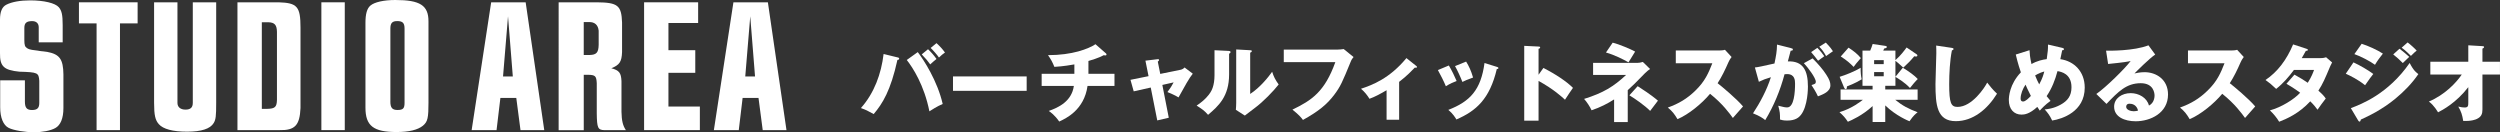
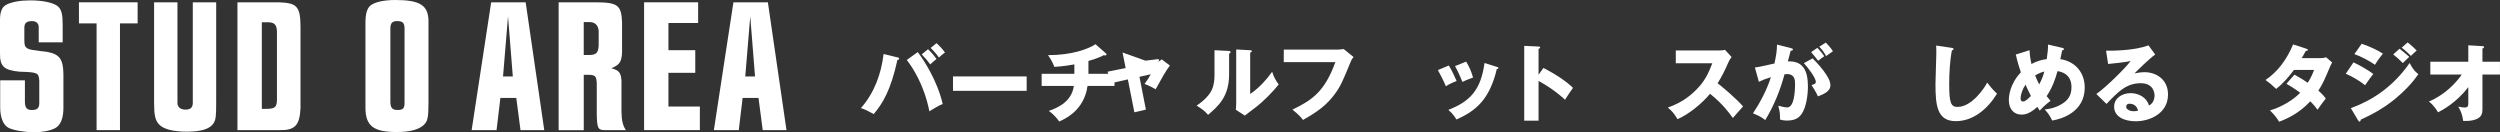
<svg xmlns="http://www.w3.org/2000/svg" id="_レイヤー_2" data-name="レイヤー 2" viewBox="0 0 943.76 49.92">
  <rect x="0" y="0" width="943.76" height="49.92" fill="#333333" stroke="none" />
  <defs>
    <style>
      .cls-1 {
        fill: #fff;
      }
    </style>
  </defs>
  <g id="Design">
    <g>
      <g>
        <path class="cls-1" d="m338.81,21.65c.29.06.64.16.64.48,0,.42-.45.48-.67.48-2.56,11.62-5.6,16.48-8.96,20.45-2.4-1.31-2.85-1.57-4.83-2.27,5.02-5.63,7.68-12.9,8.57-20.41l5.25,1.28Zm7.65-1.98c2.18,2.82,7.42,10.85,9.41,19.58-2.08.86-4.35,2.34-5.02,2.78-1.95-9.85-6.27-16.51-8.54-19.39l4.16-2.98Zm3.87-1.09c1.02.93,2.3,2.37,3.2,3.68-.8.64-1.57,1.31-2.37,2.05-.86-1.22-1.66-2.18-3.2-3.78l2.37-1.95Zm3.2-2.3c1.41,1.31,2.27,2.24,3.2,3.55-.86.58-1.34,1.02-2.27,1.89-.61-.93-2.27-2.82-3.13-3.62l2.21-1.82Z" />
        <path class="cls-1" d="m387.57,28.85v5.44h-27.81v-5.44h27.81Z" />
        <path class="cls-1" d="m410.9,27.86h9.82v4.58h-10.17c-1.28,9.18-8.32,12.35-10.69,13.44-1.73-2.5-3.3-3.55-3.94-4,3.71-1.31,8.64-3.62,9.47-9.44h-12.16v-4.58h12.35v-3.55c-.86.16-4.29.77-7.55.93-.74-1.82-1.22-2.72-2.4-4.42,9.18,0,15.26-2.37,17.92-4.13l3.9,3.42c.16.13.26.26.26.48s-.19.35-.48.35c-.13,0-.32-.03-.48-.13-2.05,1.12-5.09,1.98-5.86,2.21v4.83Z" />
-         <path class="cls-1" d="m432.4,22.9l4.48-.54c.29-.03.67-.1.67.29,0,.26-.26.45-.48.61l.93,4.64,7.71-1.57c.51-.1,1.09-.42,1.47-.86l3.1,2.34c-1.34,1.63-3.14,4.9-5.38,8.96-1.31-.83-3.58-1.79-4.19-2.02,1.18-1.63,1.54-2.11,2.34-3.65l-4.26.96,2.43,12.38-4.35,1.02-2.46-12.42-6.43,1.44-1.22-4.35,6.82-1.38-1.18-5.86Z" />
+         <path class="cls-1" d="m432.4,22.9l4.48-.54c.29-.03.67-.1.67.29,0,.26-.26.45-.48.61c.51-.1,1.09-.42,1.47-.86l3.1,2.34c-1.34,1.63-3.14,4.9-5.38,8.96-1.31-.83-3.58-1.79-4.19-2.02,1.18-1.63,1.54-2.11,2.34-3.65l-4.26.96,2.43,12.38-4.35,1.02-2.46-12.42-6.43,1.44-1.22-4.35,6.82-1.38-1.18-5.86Z" />
        <path class="cls-1" d="m463.79,19.22c.35.03.74.03.74.45,0,.38-.42.54-.54.61v7.81c0,8.42-4.1,11.97-7.94,15.26-1.41-1.63-2.33-2.21-4.32-3.49,3.17-2.08,4.67-4.1,5.18-4.93.38-.61,1.57-2.46,1.57-6.56v-9.41l5.31.26Zm8.16-.26c.35.03.61.03.61.35,0,.29-.32.45-.61.58v15.58c3.94-2.59,7.04-6.62,8.29-8.38.58,1.82,1.18,3.04,2.46,4.8-1.86,2.4-5.89,6.59-8.99,8.86-1.28.93-2.53,1.92-3.78,2.88l-3.39-2.18c.06-.86.13-1.66.13-2.56v-20.22l5.28.29Z" />
        <path class="cls-1" d="m505.05,18.71c.26,0,1.66-.06,2.21-.19l3.71,3.01c-.38.48-.74.9-1.05,1.7-3.2,7.81-3.87,9.38-6.21,12.51-2.72,3.62-5.89,6.24-11.84,9.54-.54-.74-1.31-1.76-3.97-3.9,7.26-3.49,12.19-6.75,16.19-17.92h-19.46v-4.74h20.42Z" />
-         <path class="cls-1" d="m528.18,45.2h-4.74v-11.14c-2.66,1.54-4.29,2.43-6.46,3.23-.77-1.28-1.89-2.69-3.2-3.78,4.35-1.44,10.81-3.9,17.15-11.58l3.74,2.98c.13.13.26.22.26.38,0,.26-.29.26-.45.26-.13,0-.26,0-.38-.03-.93.96-3.1,3.26-5.92,5.38v14.3Z" />
        <path class="cls-1" d="m546.94,24.72c.99,1.6,2.34,4.38,2.94,5.86-.8.29-2.62,1.02-4.06,1.98-.86-2.08-1.95-4.16-3.01-6.11l4.13-1.73Zm18.11.51c.35.1.61.19.61.48,0,.32-.45.35-.61.35-2.69,11.36-7.84,15.84-15.26,19.04-.38-.67-1.34-2.24-3.04-3.62,8.19-3.17,12.29-7.52,13.66-17.69l4.64,1.44Zm-11.58-1.98c1.09,1.79,1.86,3.42,2.62,6.02-2.34.86-3.1,1.18-4.03,1.66-.61-1.63-1.92-4.48-2.78-5.98l4.19-1.7Z" />
        <path class="cls-1" d="m582.63,25.65c4.74,2.4,8.8,5.15,11.17,7.52-1.44,2.08-1.6,2.3-3.01,4.48-1.06-.99-4.26-3.97-9.98-7.1v15.01h-5.41v-28.25l5.41.26c.22,0,.61.03.61.35s-.35.45-.61.51v9.79l1.82-2.56Z" />
-         <path class="cls-1" d="m601.4,28.27v-4.54h16.83c.64,0,.99-.1,1.95-.35l2.72,2.66c-.45.32-1.31.96-1.89,1.57-3.9,4-4.35,4.45-6.53,6.43v12.03h-5.15v-8.54c-2.46,1.57-5.22,3.01-8.51,4.1-.54-1.25-1.76-3.14-2.82-4.29,7.26-2.27,11.13-4.64,15.87-9.06h-12.48Zm7.39-12.16c2.59.61,7.04,2.56,8.48,3.36-1.44,2.27-1.5,2.37-2.5,4.06-1.95-1.09-5.06-2.72-8.51-3.71l2.53-3.71Zm9.44,16.42c5.18,3.33,6.78,4.74,7.65,5.47-.42.51-1.95,2.56-2.94,3.87-2.02-2.05-5.79-4.67-7.84-5.89l3.14-3.46Z" />
        <path class="cls-1" d="m632.62,23.86v-4.8h16.35c.51,0,1.66-.06,2.21-.26l2.5,2.72c-.26.32-.74.99-1.22,2.05-1.18,2.69-2.46,5.38-4.06,7.84,1.34,1.02,7.2,5.89,9.6,8.77-1.06,1.22-2.79,3.14-3.84,4.35-1.18-1.63-3.87-5.38-8.61-9.12-3.07,3.68-8.1,7.81-12.29,9.57-1.22-2.02-1.89-2.91-3.65-4.38,4.13-1.47,7.29-3.36,10.4-6.4,3.65-3.52,4.96-6.66,6.4-10.33h-13.79Z" />
        <path class="cls-1" d="m676.04,18.16c.58.13.77.19.77.54,0,.42-.42.42-.83.45-.16.64-.9,3.33-1.06,4.03,5.66-.22,7.58,3.3,7.58,9.5,0,.51,0,7.36-2.66,10.72-.7.9-2.05,2.11-5.15,2.11-1.41,0-2.05-.19-2.72-.38,0-2.34-.03-2.75-.67-5.22,2.02.54,2.69.64,3.36.64,2.62,0,2.98-5.76,2.98-8.96,0-1.28-.1-3.62-3.01-3.62-.32,0-.64.03-.96.06-1.63,6.08-4.03,11.94-7.29,17.31-.96-.8-2.08-1.54-4.61-2.56,2.62-3.97,5.21-8.8,6.75-13.63-1.98.58-3.01.99-4.54,1.73l-1.5-5.41c1.28-.13,2.69-.45,7.39-1.5.58-2.82.93-4.54.96-7.14l5.22,1.31Zm8.22,3.87c2.02,2.02,3.94,4.22,5.18,6.18,1.18,1.82,1.54,2.88,1.54,4,0,2.4-2.78,3.42-4.7,4.16-.7-1.57-1.92-3.49-2.43-4.26,1.21-.38,1.63-.51,1.63-1.22,0-1.54-3.13-5.57-4.51-7.04l3.3-1.82Zm1.79-3.97c1.41,1.44,1.98,2.24,2.62,3.17-.74.51-.9.64-2.34,1.7-.32-.42-1.92-2.53-2.62-3.26l2.34-1.6Zm3.2-1.98c1.76,1.79,2.37,2.75,2.69,3.26-.71.51-1.86,1.31-2.59,1.82-.9-1.6-1.44-2.37-2.56-3.52l2.46-1.57Z" />
-         <path class="cls-1" d="m721.03,33.23c-2.02-2.18-4.61-3.68-5.5-4.19v3.36h-3.84v1.38h12.22v3.9h-8.45c2.75,2.24,5.02,3.39,8.45,4.7-.74.58-1.57,1.22-3.07,3.39-.35-.13-5.12-2.05-9.15-5.98v6.27h-4.77v-6.02c-3.9,3.58-7.9,5.31-9.34,5.92-.99-1.5-1.76-2.37-3.17-3.62,4.7-1.34,8.32-4.26,8.83-4.67h-8.42v-3.9h12.09v-1.38h-3.81v-13.28h2.91c.42-.96.58-1.44.93-2.5l4.77.7c.35.06.58.16.58.42,0,.29-.26.45-.99.58-.13.29-.32.61-.38.8h4.61v3.58c2.05-1.79,3.39-3.65,4.22-4.77l3.65,2.46c.29.19.42.32.42.58,0,.16-.13.38-.54.38-.16,0-.48-.06-.64-.1-1.28,1.57-2.62,2.91-4.13,4.29-2.05-1.86-2.24-2.02-2.98-2.56v6.02l2.78-3.42c2.08,1.22,4.51,2.98,5.66,4.26-.8.7-2.56,2.88-2.94,3.39Zm-23.81-.61c0,.54-.03,1.02-.48,1.02-.29,0-.45-.26-.64-.7l-1.63-3.94c2.14-.64,5.79-2.08,7.94-3.42-.06,1.41.1,3.2.38,4.35-.77.48-2.62,1.6-5.57,2.69Zm2.53-7.36c-1.22-1.25-2.43-2.4-4.86-3.94l2.94-3.33c1.86,1.22,3.46,2.43,4.64,3.94-1.6,1.82-2.14,2.5-2.72,3.33Zm11.36-2.56h-3.62v1.5h3.62v-1.5Zm0,4.51h-3.62v1.57h3.62v-1.57Z" />
        <path class="cls-1" d="m736.72,18.06c.48.06.74.1.74.45,0,.29-.22.38-.61.54-.77,3.78-1.02,8.83-1.02,12.7,0,7.26.7,8.61,3.17,8.61,5.47,0,10.3-7.39,11.17-9.18.8,1.06,2.21,2.82,3.71,4.19-3.65,5.92-9.09,10.37-15.55,10.37-7.1,0-7.68-6.02-7.68-14.02,0-1.86.32-9.95.32-11.58,0-.93,0-2.02-.06-2.94l5.82.86Z" />
        <path class="cls-1" d="m766.15,18.93c.06,1.25.16,2.69.74,5.25,2.14-1.22,4.19-1.66,5.76-1.86.42-3.01.48-3.52.48-5.5l5.41,1.25c.38.1.61.22.61.48,0,.45-.51.42-.67.42-.03.16-.61,2.88-.7,3.36,5.18.74,9.21,4.64,9.21,10.75,0,9.12-8.57,11.84-12.29,12.42-.9-1.89-1.6-2.85-2.82-4.19.96-.1,3.26-.29,5.95-1.76,2.69-1.47,4.16-3.33,4.16-6.62,0-5.12-3.94-5.86-5.28-6.08-.89,3.33-2.08,6.43-4.1,9.44.35.45.61.8,1.47,1.79-2.05,1.44-3.46,3.01-4.06,3.68-.45-.64-.64-.93-.93-1.41-3.01,2.75-4.89,2.91-5.98,2.91-2.82,0-4.77-2.05-4.77-5.5,0-1.22.26-5.95,4.54-10.46-.16-.45-1.18-3.42-1.92-6.72l5.18-1.63Zm-1.5,13.02c-1.02,1.5-1.86,3.55-1.86,5.25,0,.22,0,1.12.93,1.12s2.14-1.28,2.94-2.11c-1.18-2.34-1.76-3.62-2.02-4.26Zm3.62-3.46c.67,1.66.9,2.14,1.54,3.36,1.25-2.3,1.6-3.65,1.92-4.86-1.02.29-2.14.67-3.46,1.5Z" />
        <path class="cls-1" d="m813.61,20.59c-2.18,1.44-7.13,6.4-7.84,7.14.54-.13,2.11-.48,3.84-.48,4.35,0,8.83,2.75,8.83,8.42,0,7.04-6.69,10.11-12.22,10.11-4.13,0-8.13-1.63-8.13-5.5,0-3.17,2.94-5.12,6.27-5.12,3.01,0,6.14,1.7,6.88,4.7,2.11-1.06,2.11-3.52,2.11-3.78,0-.77-.26-4.67-5.21-4.67-5.41,0-8.48,3.17-12.93,7.81l-3.84-3.74c3.68-2.56,10.82-9.6,12.96-12.45-1.02.22-2.11.48-8.51,1.12l-.77-5.02c1.25.03,10.5.13,16-2.02l2.56,3.49Zm-9.63,18.56c-1.09,0-1.34.61-1.34,1.15,0,1.22,1.79,1.7,2.88,1.7.74,0,1.28-.16,1.6-.26-.51-2.18-2.24-2.59-3.14-2.59Z" />
-         <path class="cls-1" d="m825.97,23.86v-4.8h16.35c.51,0,1.66-.06,2.21-.26l2.5,2.72c-.26.32-.74.99-1.22,2.05-1.18,2.69-2.46,5.38-4.06,7.84,1.34,1.02,7.2,5.89,9.6,8.77-1.06,1.22-2.78,3.14-3.84,4.35-1.18-1.63-3.87-5.38-8.61-9.12-3.07,3.68-8.09,7.81-12.29,9.57-1.22-2.02-1.89-2.91-3.65-4.38,4.13-1.47,7.29-3.36,10.4-6.4,3.65-3.52,4.96-6.66,6.4-10.33h-13.79Z" />
        <path class="cls-1" d="m866.17,28.18c2.24,1.25,3.65,2.11,5.02,3.07,1.44-2.27,2.05-3.94,2.37-4.86h-7.58c-1.95,2.62-4.13,5.15-6.72,7.17-2.08-1.92-2.27-2.11-4.03-3.36,4.58-3.07,8-7.65,10.43-13.44l4.99,1.63c.35.13.58.19.58.45,0,.29-.32.35-.77.38-.58,1.06-.96,1.76-1.54,2.72h6.98c1.18,0,1.7-.16,2.21-.32l2.27,1.95c-.45.86-.48.9-.67,1.34-2.05,4.86-2.82,6.69-4.51,9.31,1.79,1.57,2.37,2.37,2.78,2.98-.86,1.06-2.56,3.39-3.1,4.22-.71-.96-1.47-1.92-2.75-3.17-4.29,4.67-9.09,6.69-11.74,7.71-.93-1.57-2.18-3.04-3.49-4.29,4.22-1.12,9.15-4.16,11.42-6.66-2.11-1.57-3.97-2.69-5.18-3.39l3.04-3.46Z" />
        <path class="cls-1" d="m888.44,23.54c2.43,1.12,5.47,2.88,7.49,4.38-.93,1.15-1.28,1.66-3.1,4.26-2.69-2.18-5.6-3.58-7.29-4.35l2.91-4.29Zm-.99,17.28c3.84-1.44,14.08-5.31,22.21-17.05,1.5,2.98,2.69,3.78,3.29,4.19-2.4,3.52-5.38,6.56-8.67,9.28-5.12,4.22-10.24,6.62-13.06,7.9-.06.35-.16.77-.51.77-.19,0-.38-.26-.51-.45l-2.75-4.64Zm4.1-24.29c2.5.8,5.73,2.24,8,3.71-1.06,1.34-2.11,2.72-2.98,4.22-1.82-1.34-5.44-3.23-7.78-4.03l2.75-3.9Zm14.27,1.86c.99.74,2.91,2.34,3.68,3.07-.35.29-1.63,1.57-2.43,2.34-1.15-1.15-2.34-2.27-3.62-3.26l2.37-2.14Zm3.07-2.37c.96.7,2.78,2.34,3.42,3.1-.54.38-.7.54-2.18,1.98-1.95-1.98-2.91-2.66-3.49-3.1l2.24-1.98Z" />
        <path class="cls-1" d="m917.46,28.14v-4.83h14.33v-6.21l5.34.32c.35.03.61.03.61.35,0,.29-.35.48-.61.58v4.96h6.62v4.83h-6.62v13.18c0,1.6-.35,2.75-2.11,3.58-.32.16-1.95.9-5.15.74-.38-2.37-.77-3.52-1.86-5.41,1.15.26,1.7.35,2.4.35,1.31,0,1.38-.61,1.38-1.89v-5.79c-4.64,5.98-9.7,8.61-11.42,9.5-.13-.19-1.5-2.66-3.46-4.06,6.02-2.56,10.3-7.07,12.42-10.21h-11.87Z" />
      </g>
      <g>
        <path class="cls-1" d="m14.62,15.99v-5.71c0-1.45-.94-2.31-2.46-2.31-2.17,0-2.97.72-2.97,2.6v4.56c0,1.88.22,2.53,1.01,3.04.58.36,1.23.58,1.88.65,1.95.29,3.91.58,5.86.8,4.56.87,5.93,2.75,6,8.46v12.73c0,3.83-1.08,6.44-3.04,7.52-1.81,1.01-4.92,1.59-8.03,1.59-3.47,0-7.81-.72-9.62-1.66-2.03-1.01-3.18-3.91-3.18-7.74v-10.2h9.33v8.03c0,2.32.72,3.18,2.68,3.18s2.75-.72,2.75-2.68v-8.32c-.22-3.11-.58-3.26-7.52-3.47C1.45,26.48-.07,25.03,0,20.11V7.38C0,4.41.8,2.53,2.46,1.74,4.49.72,7.67.14,11.36.14c5.21,0,9.48,1.01,10.85,2.6,1.08,1.3,1.45,2.82,1.45,6.73v6.51h-9.04Z" />
        <path class="cls-1" d="m29.81.87h22.14v7.96h-6.66v40.29h-8.83V8.83h-6.66V.87Z" />
        <path class="cls-1" d="m66.99.87v37.98c0,1.59,1.16,2.53,3.04,2.53s2.75-.8,2.75-2.53V.87h8.83v37.98c0,4.92-.14,6.29-.94,7.6-1.3,2.17-4.63,3.26-10.06,3.26s-9.04-1.01-10.63-2.82c-1.37-1.52-1.81-3.4-1.81-8.03V.87h8.83Z" />
        <path class="cls-1" d="m89.64.87h15.55c7.02.22,8.25,1.59,8.25,9.55v30.38c-.29,6.51-2.1,8.46-7.96,8.32h-15.84V.87Zm11.29,40.22c2.89-.07,3.54-.72,3.62-3.33V11.94c-.07-2.53-.87-3.47-3.25-3.54h-2.46v32.7h2.1Z" />
-         <path class="cls-1" d="m130.15.87v48.25h-8.83V.87h8.83Z" />
        <path class="cls-1" d="m161.76,38.41c0,6.15-.29,7.52-2.1,9.04-1.95,1.59-5.28,2.39-9.98,2.39-8.68,0-11.72-2.32-11.72-9.19V8.61c0-3.33.58-5.43,1.88-6.51,1.52-1.3,5.06-2.1,9.4-2.1,9.33,0,12.51,2.03,12.51,8.03v30.38Zm-14.4-.07c0,2.32.72,3.18,2.68,3.18,2.1,0,2.68-.58,2.68-2.68V10.78c0-2.1-.72-2.82-2.75-2.82-1.88,0-2.6.72-2.6,2.82v27.56Z" />
        <path class="cls-1" d="m185.42.87h13.02l7.02,48.25h-8.97l-1.59-12.15h-6l-1.45,12.15h-9.4L185.42.87Zm8.17,28l-1.81-22.71-1.88,22.71h3.69Z" />
        <path class="cls-1" d="m225.28.87c7.96.07,9.33,1.16,9.55,7.67v11.14c-.14,3.62-.94,4.85-4.05,6.08,2.97.8,3.69,1.74,3.83,4.85v11.57c.07,3.4.51,5.21,1.66,6.95h-8.1c-2.46-.07-2.82-.8-2.89-6.29v-11.43c-.14-2.75-.58-3.11-3.25-3.18h-1.66v20.91h-9.48V.87h14.4Zm-2.68,19.89c2.6-.07,3.33-.94,3.4-3.83v-5.35c-.22-2.17-1.52-3.33-3.69-3.25h-1.95v12.44h2.24Z" />
        <path class="cls-1" d="m263.55.87v7.81h-11.21v10.27h10.13v8.54h-10.13v12.73h11.86v8.9h-21.05V.87h20.4Z" />
        <path class="cls-1" d="m276.86.87h13.02l7.02,48.25h-8.97l-1.59-12.15h-6l-1.45,12.15h-9.4l7.38-48.25Zm8.17,28l-1.81-22.71-1.88,22.71h3.69Z" />
      </g>
    </g>
  </g>
</svg>